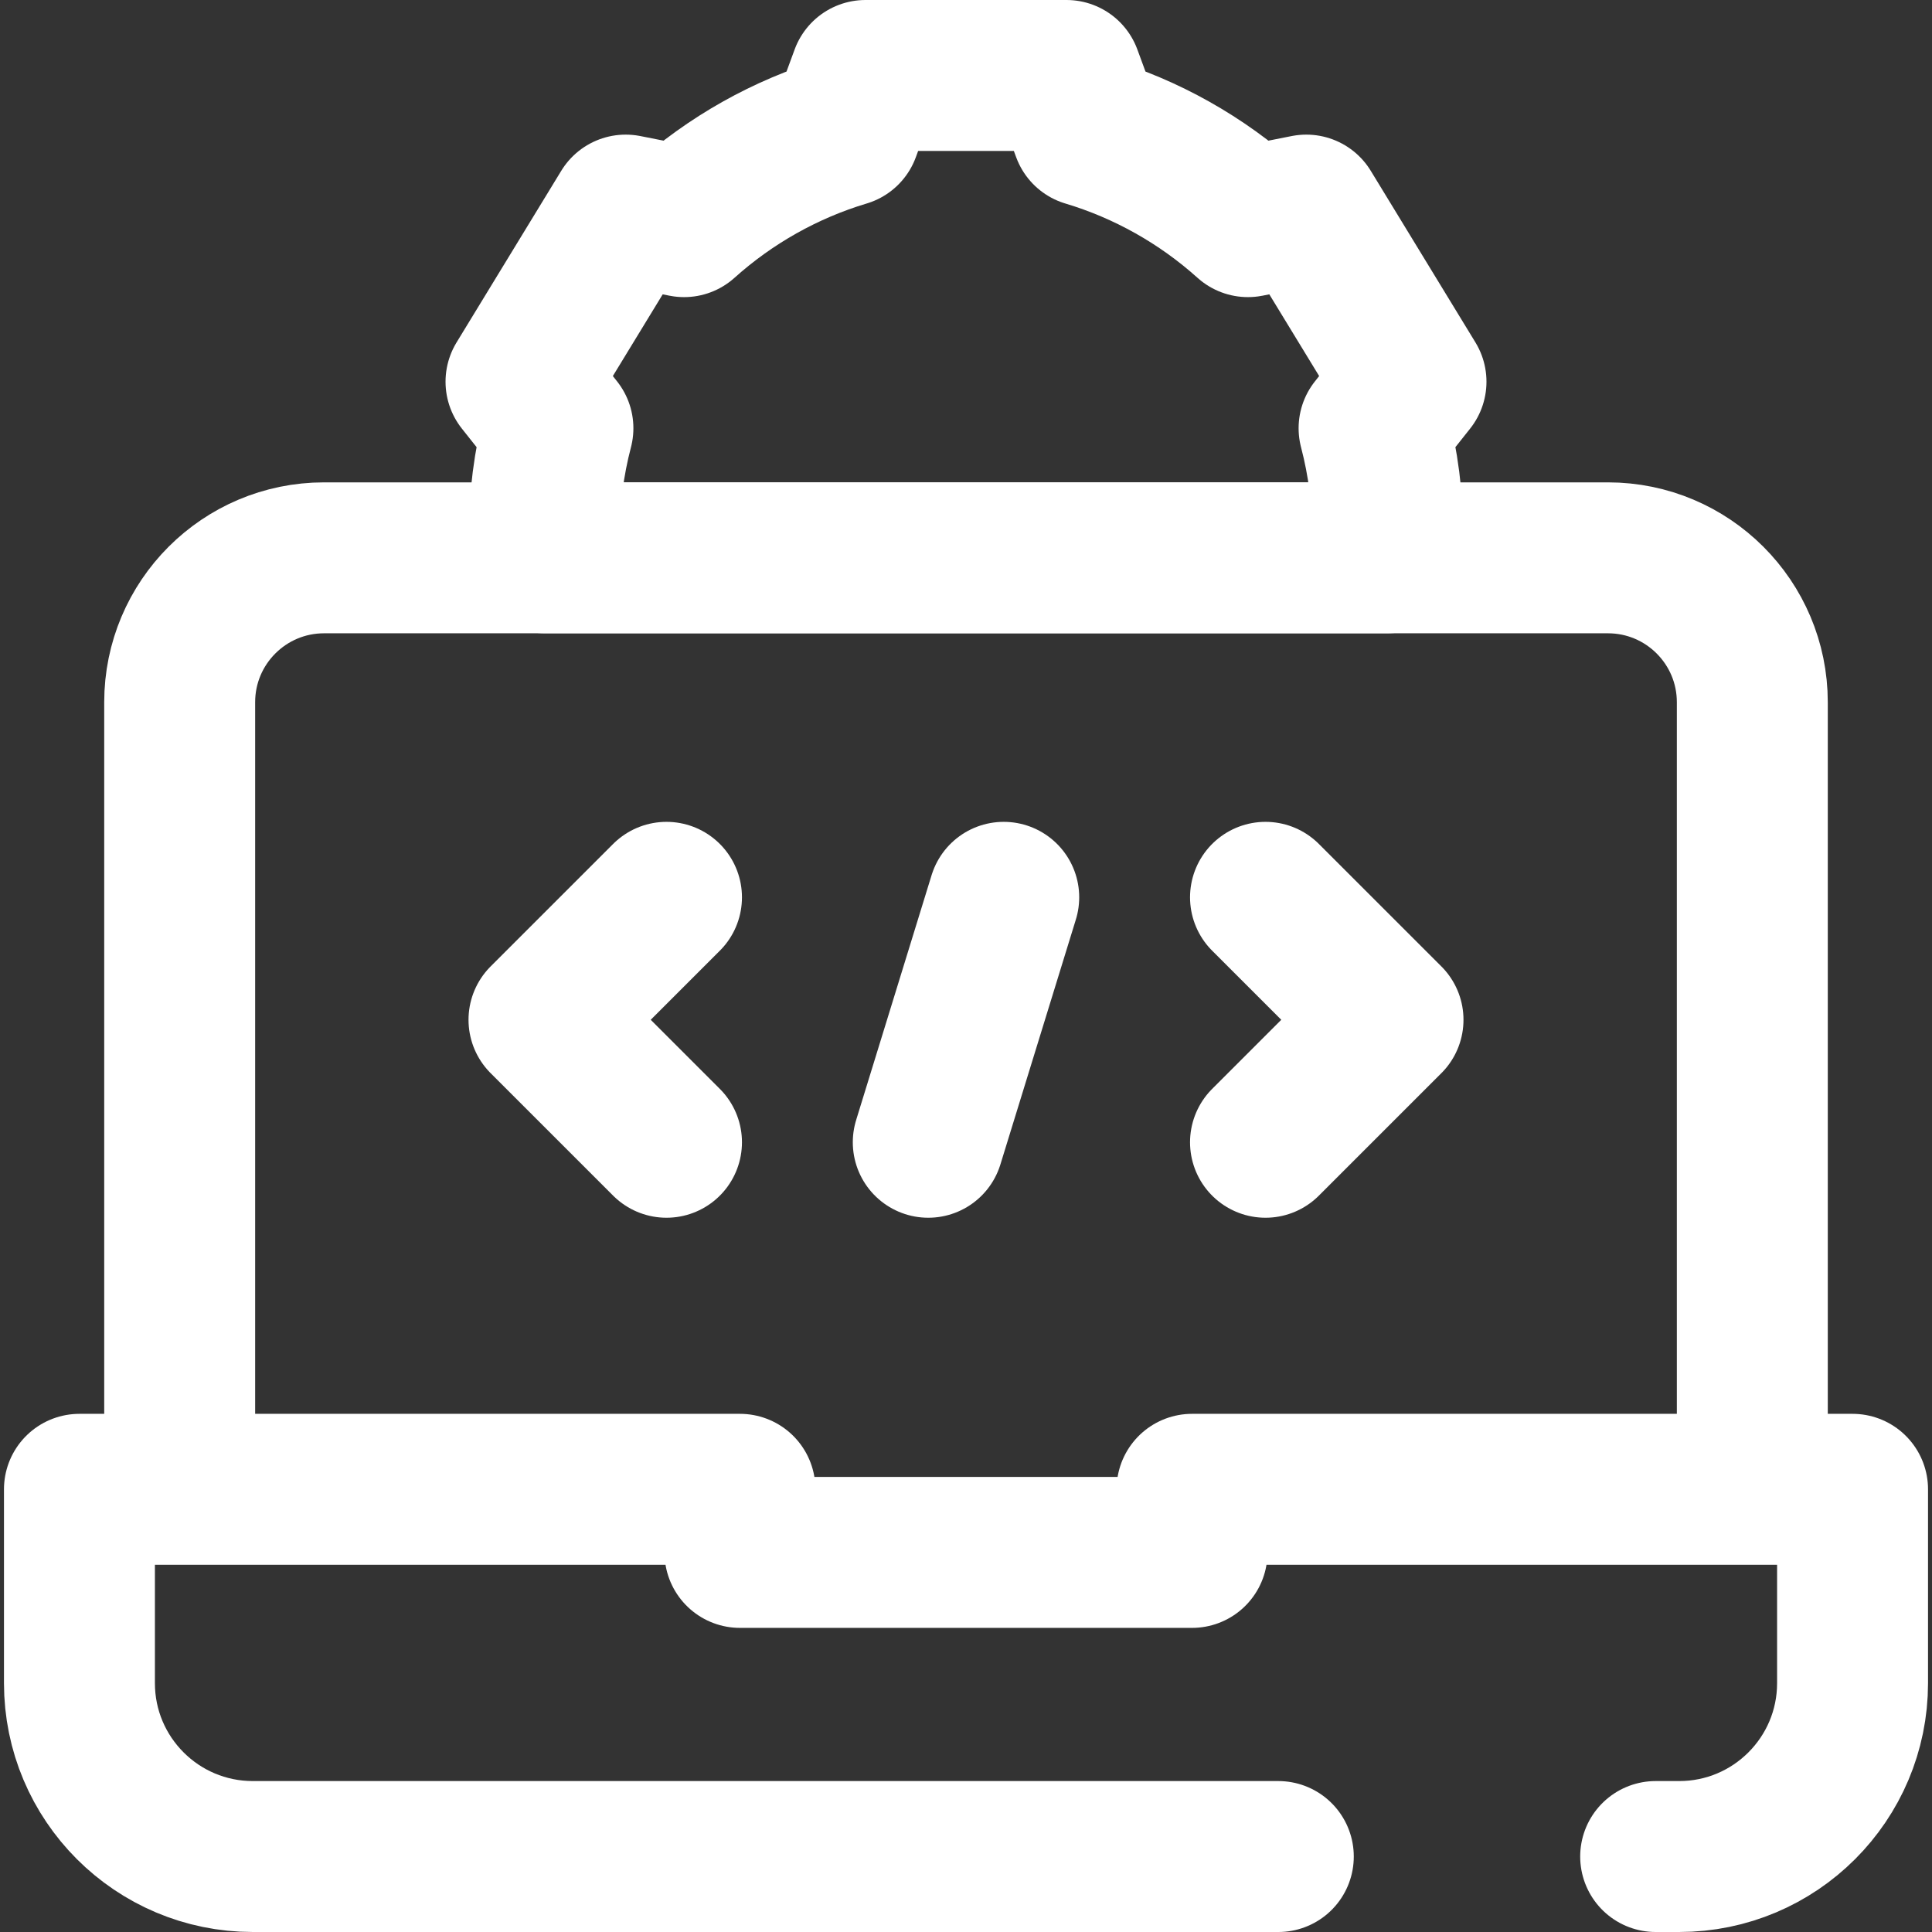
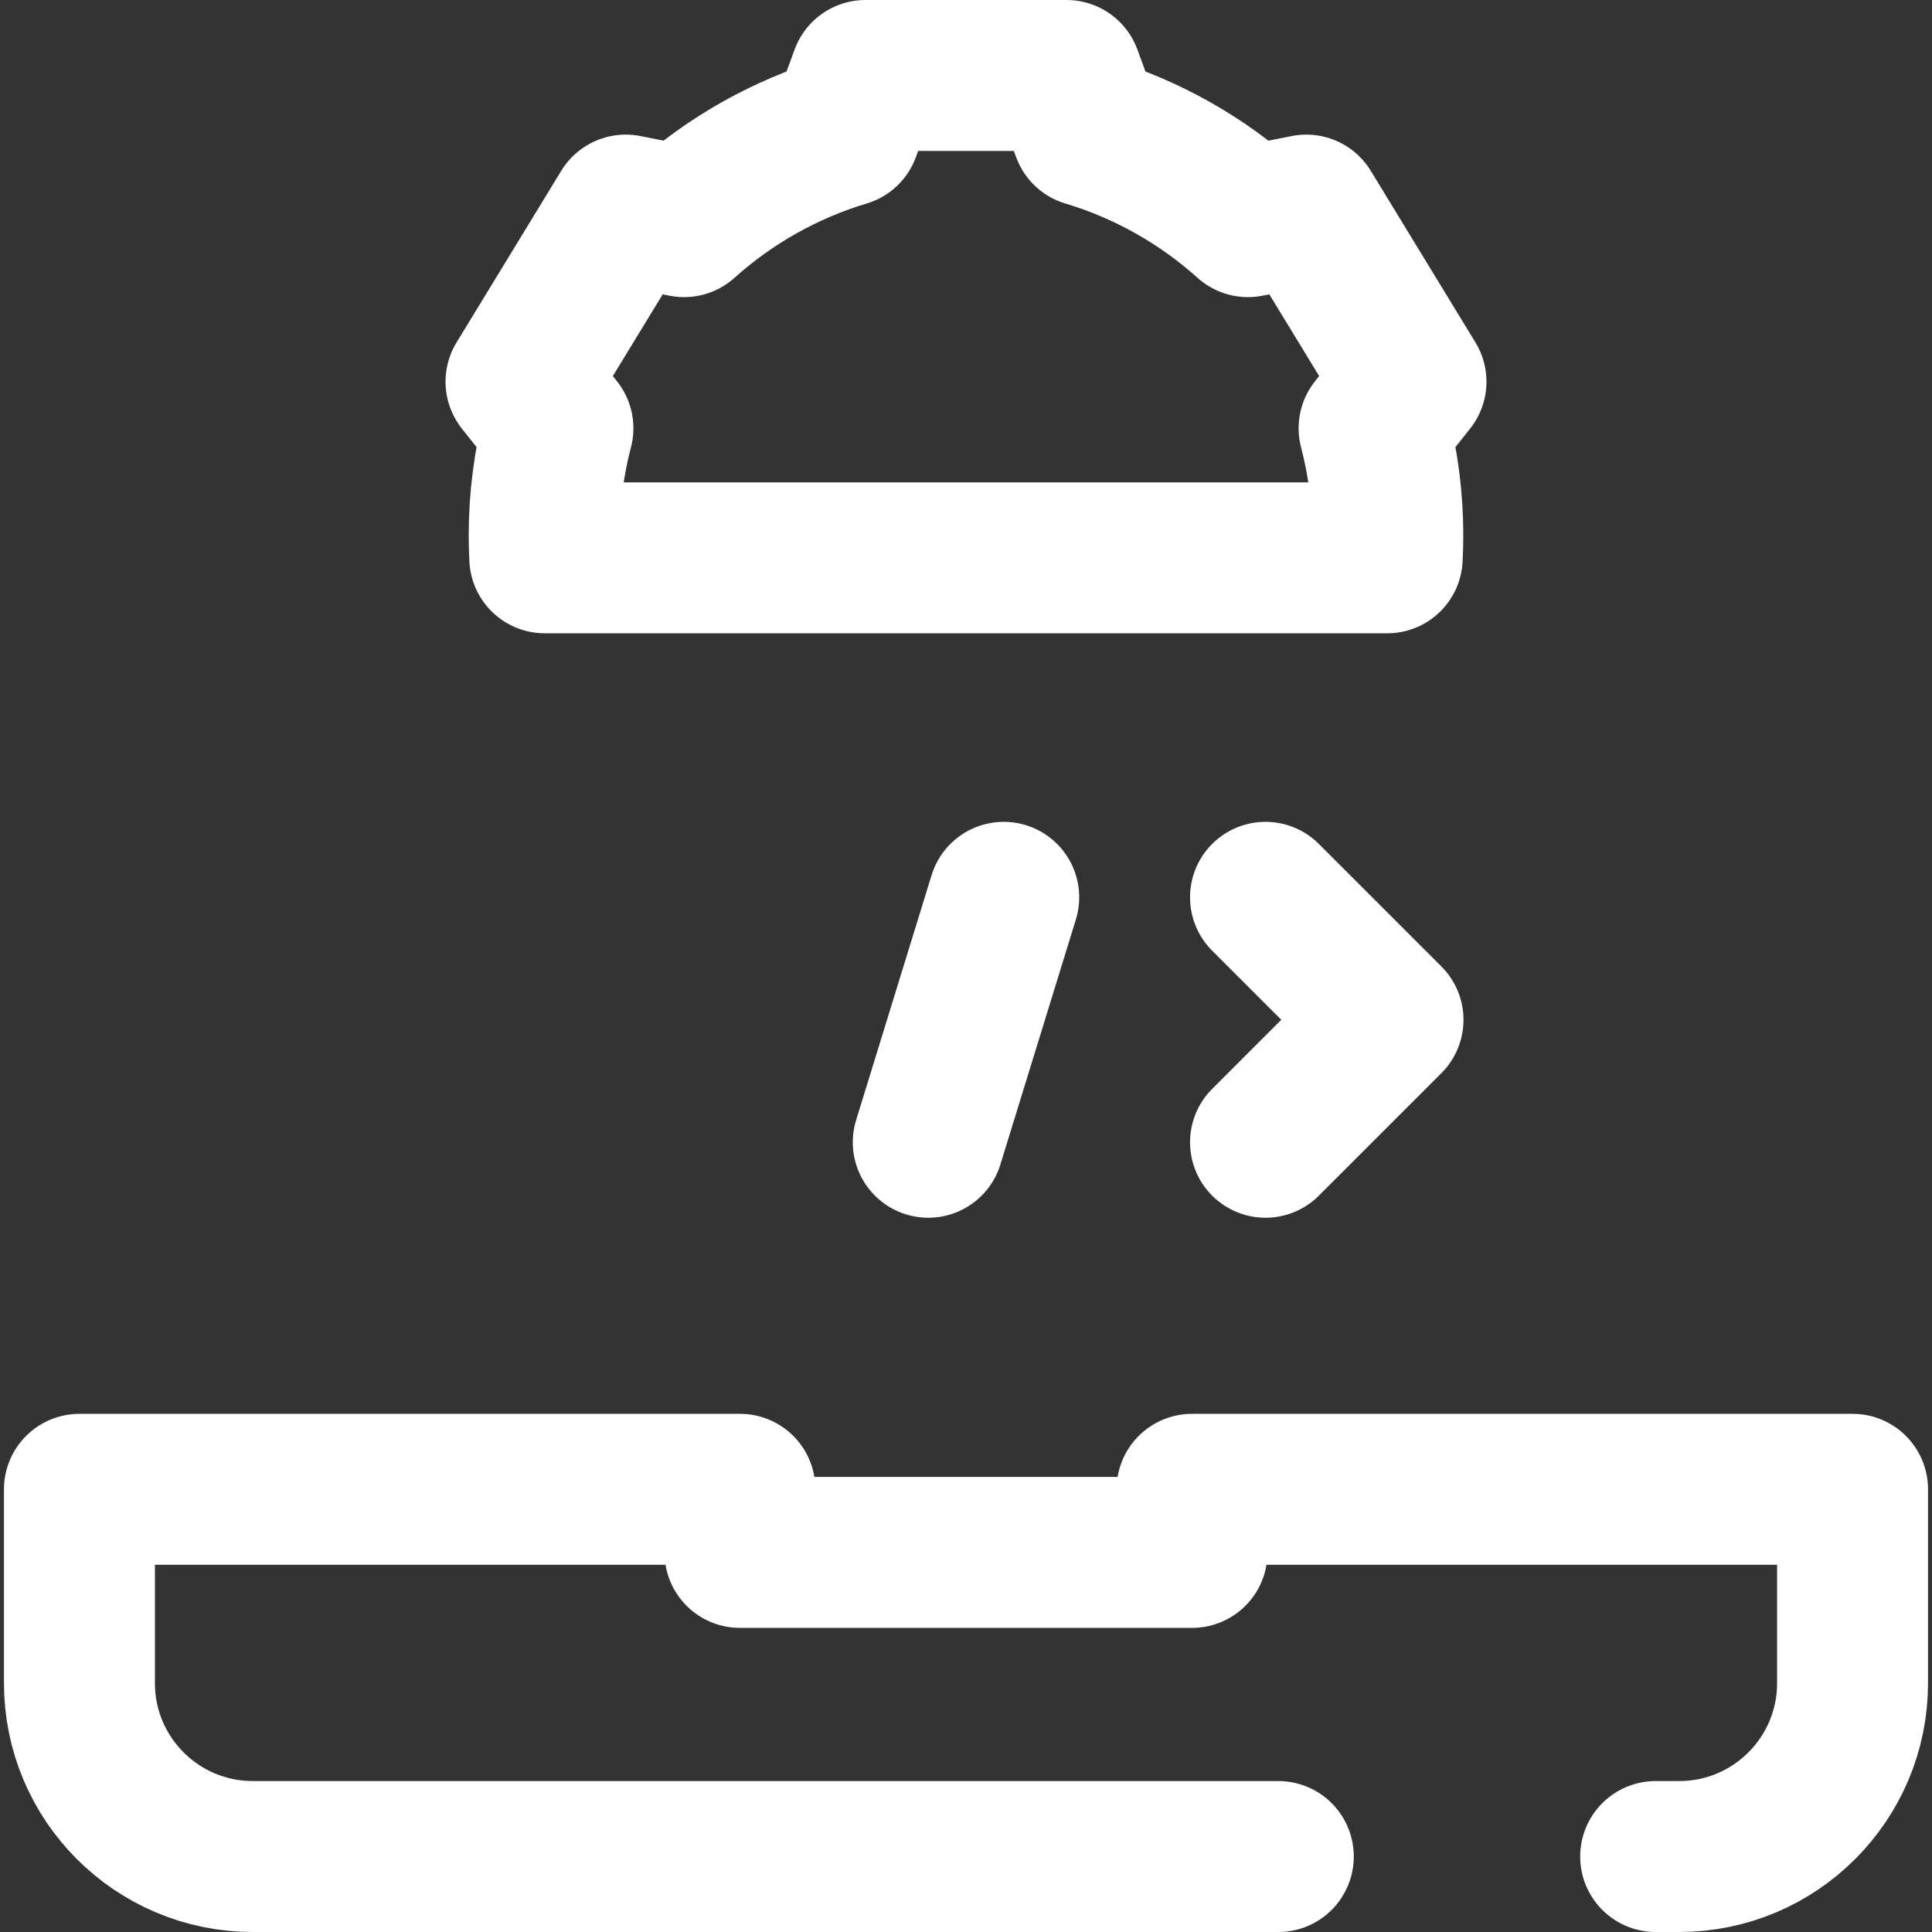
<svg xmlns="http://www.w3.org/2000/svg" id="Layer_1" x="0px" y="0px" viewBox="0 0 512 512" style="enable-background:new 0 0 512 512;" xml:space="preserve" width="300" height="300">
  <rect x="0" y="0" width="512" height="512" fill="#333333" stroke="none" />
  <g width="100%" height="100%" transform="matrix(1,0,0,1,0,0)">
    <g>
      <g>
-         <path style="stroke-linecap: round; stroke-linejoin: round; stroke-miterlimit: 10;" d="&#10;&#09;&#09;&#09;M47.617,392.681V186.096c0-21.134,17.132-38.266,38.266-38.266h340.234c21.134,0,38.266,17.132,38.266,38.266v206.585" fill="none" fill-opacity="1" stroke="#ffffff" stroke-opacity="1" data-original-stroke-color="#000000ff" stroke-width="40" data-original-stroke-width="40" />
-         <path style="stroke-linecap: round; stroke-linejoin: round; stroke-miterlimit: 10;" d="&#10;&#09;&#09;&#09;M144.215,141.89c0,1.984,0.053,3.965,0.156,5.94h223.257c0.104-1.975,0.157-3.955,0.157-5.94c0-9.629-1.224-19.169-3.641-28.4&#10;&#09;&#09;&#09;l9.786-12.335l-27.741-45.478l-15.477,3.062c-12.274-11.03-26.911-19.255-42.643-23.964L282.635,20h-53.271l-5.434,14.775&#10;&#09;&#09;&#09;c-15.731,4.709-30.368,12.935-42.642,23.964l-15.477-3.062l-27.74,45.478l9.785,12.335&#10;&#09;&#09;&#09;C145.439,122.72,144.215,132.259,144.215,141.89z" fill="none" fill-opacity="1" stroke="#ffffff" stroke-opacity="1" data-original-stroke-color="#000000ff" stroke-width="40" data-original-stroke-width="40" />
-         <polyline style="stroke-linecap: round; stroke-linejoin: round; stroke-miterlimit: 10;" points="&#10;&#09;&#09;&#09;176.627,302.713 144.162,270.255 176.627,237.798 &#09;&#09;" fill="none" fill-opacity="1" stroke="#ffffff" stroke-opacity="1" data-original-stroke-color="#000000ff" stroke-width="40" data-original-stroke-width="40" />
+         <path style="stroke-linecap: round; stroke-linejoin: round; stroke-miterlimit: 10;" d="&#10;&#09;&#09;&#09;M144.215,141.89c0,1.984,0.053,3.965,0.156,5.94h223.257c0.104-1.975,0.157-3.955,0.157-5.94c0-9.629-1.224-19.169-3.641-28.4&#10;&#09;&#09;&#09;l9.786-12.335l-27.741-45.478l-15.477,3.062c-12.274-11.03-26.911-19.255-42.643-23.964L282.635,20h-53.271l-5.434,14.775&#10;&#09;&#09;&#09;c-15.731,4.709-30.368,12.935-42.642,23.964l-15.477-3.062l-27.74,45.478l9.785,12.335&#10;&#09;&#09;&#09;C145.439,122.72,144.215,132.259,144.215,141.89" fill="none" fill-opacity="1" stroke="#ffffff" stroke-opacity="1" data-original-stroke-color="#000000ff" stroke-width="40" data-original-stroke-width="40" />
        <polyline style="stroke-linecap: round; stroke-linejoin: round; stroke-miterlimit: 10;" points="&#10;&#09;&#09;&#09;335.373,237.798 367.838,270.255 335.373,302.713 &#09;&#09;" fill="none" fill-opacity="1" stroke="#ffffff" stroke-opacity="1" data-original-stroke-color="#000000ff" stroke-width="40" data-original-stroke-width="40" />
        <line style="stroke-linecap: round; stroke-linejoin: round; stroke-miterlimit: 10;" x1="266" y1="237.798" x2="246" y2="302.713" fill="none" fill-opacity="1" stroke="#ffffff" stroke-opacity="1" data-original-stroke-color="#000000ff" stroke-width="40" data-original-stroke-width="40" />
      </g>
      <path style="stroke-linecap: round; stroke-linejoin: round; stroke-miterlimit: 10;" d="&#10;&#09;&#09;M438.766,492h6.229c25.379,0,45.952-20.573,45.952-45.952v-51.367H315.904v16.724H196.096v-16.724H21.053v51.367&#10;&#09;&#09;c0,25.379,20.573,45.952,45.952,45.952h271.761" fill="none" fill-opacity="1" stroke="#ffffff" stroke-opacity="1" data-original-stroke-color="#000000ff" stroke-width="40" data-original-stroke-width="40" />
    </g>
    <g />
    <g />
    <g />
    <g />
    <g />
    <g />
    <g />
    <g />
    <g />
    <g />
    <g />
    <g />
    <g />
    <g />
    <g />
  </g>
</svg>